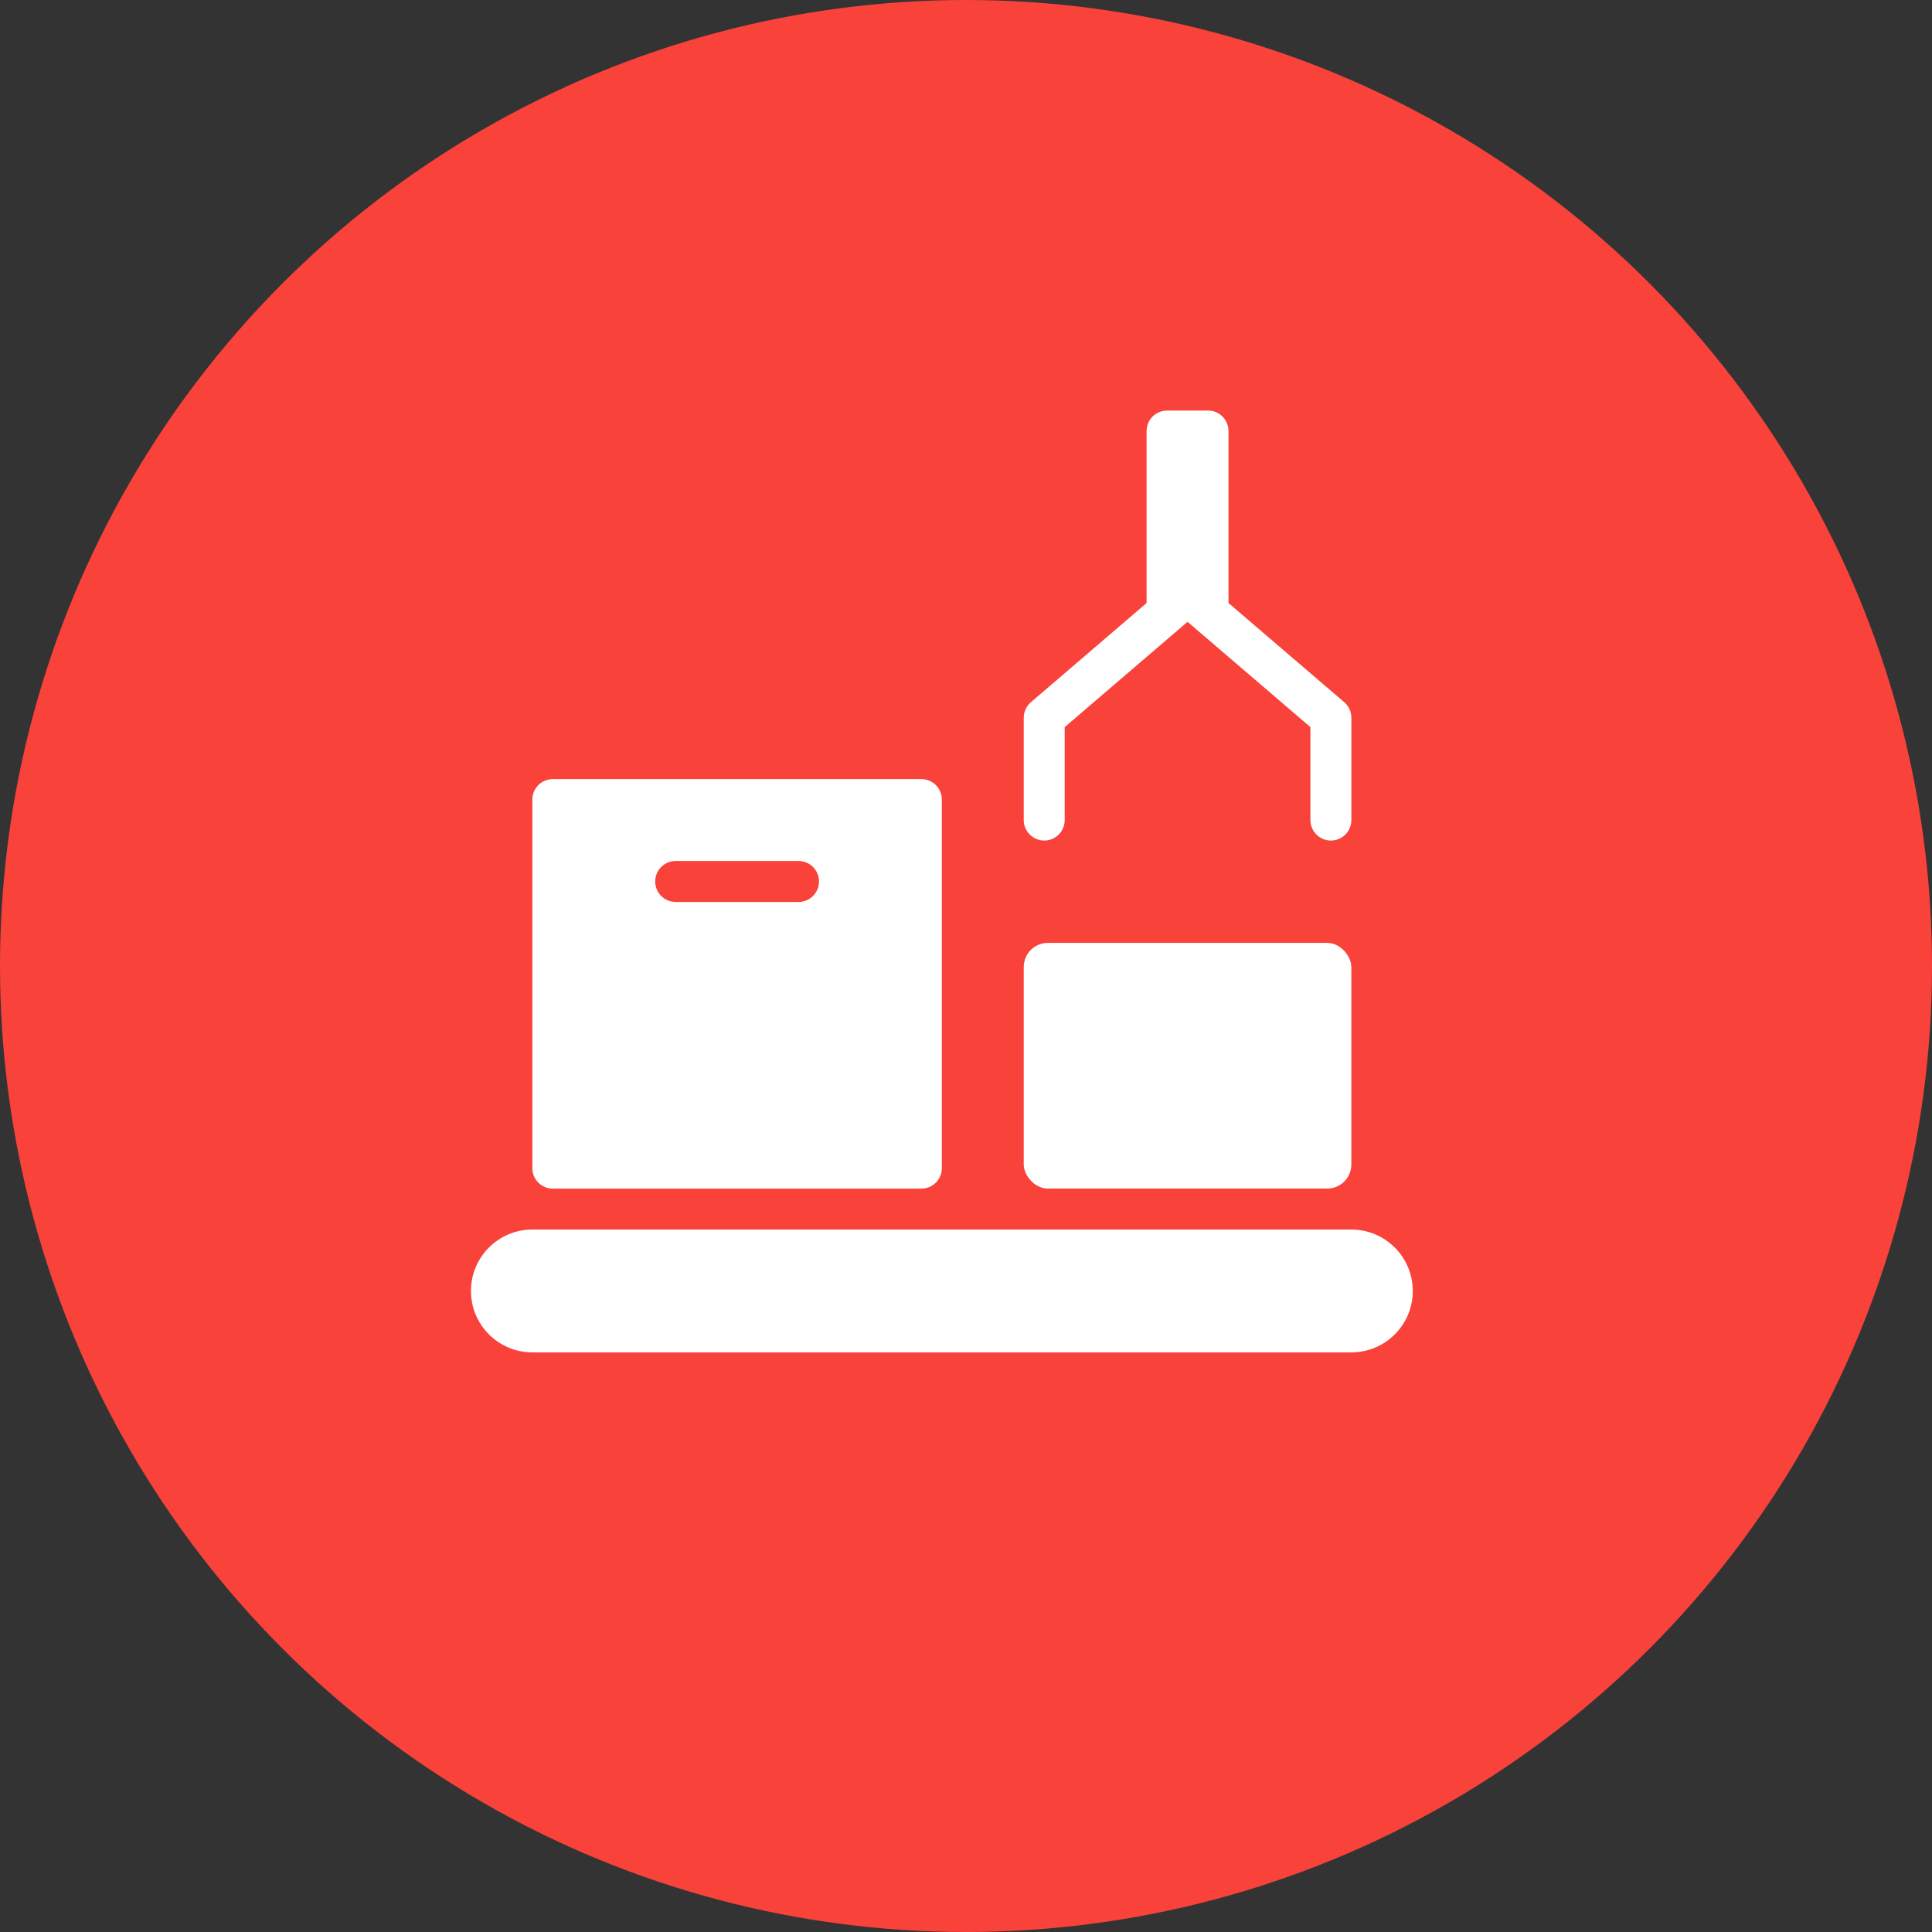
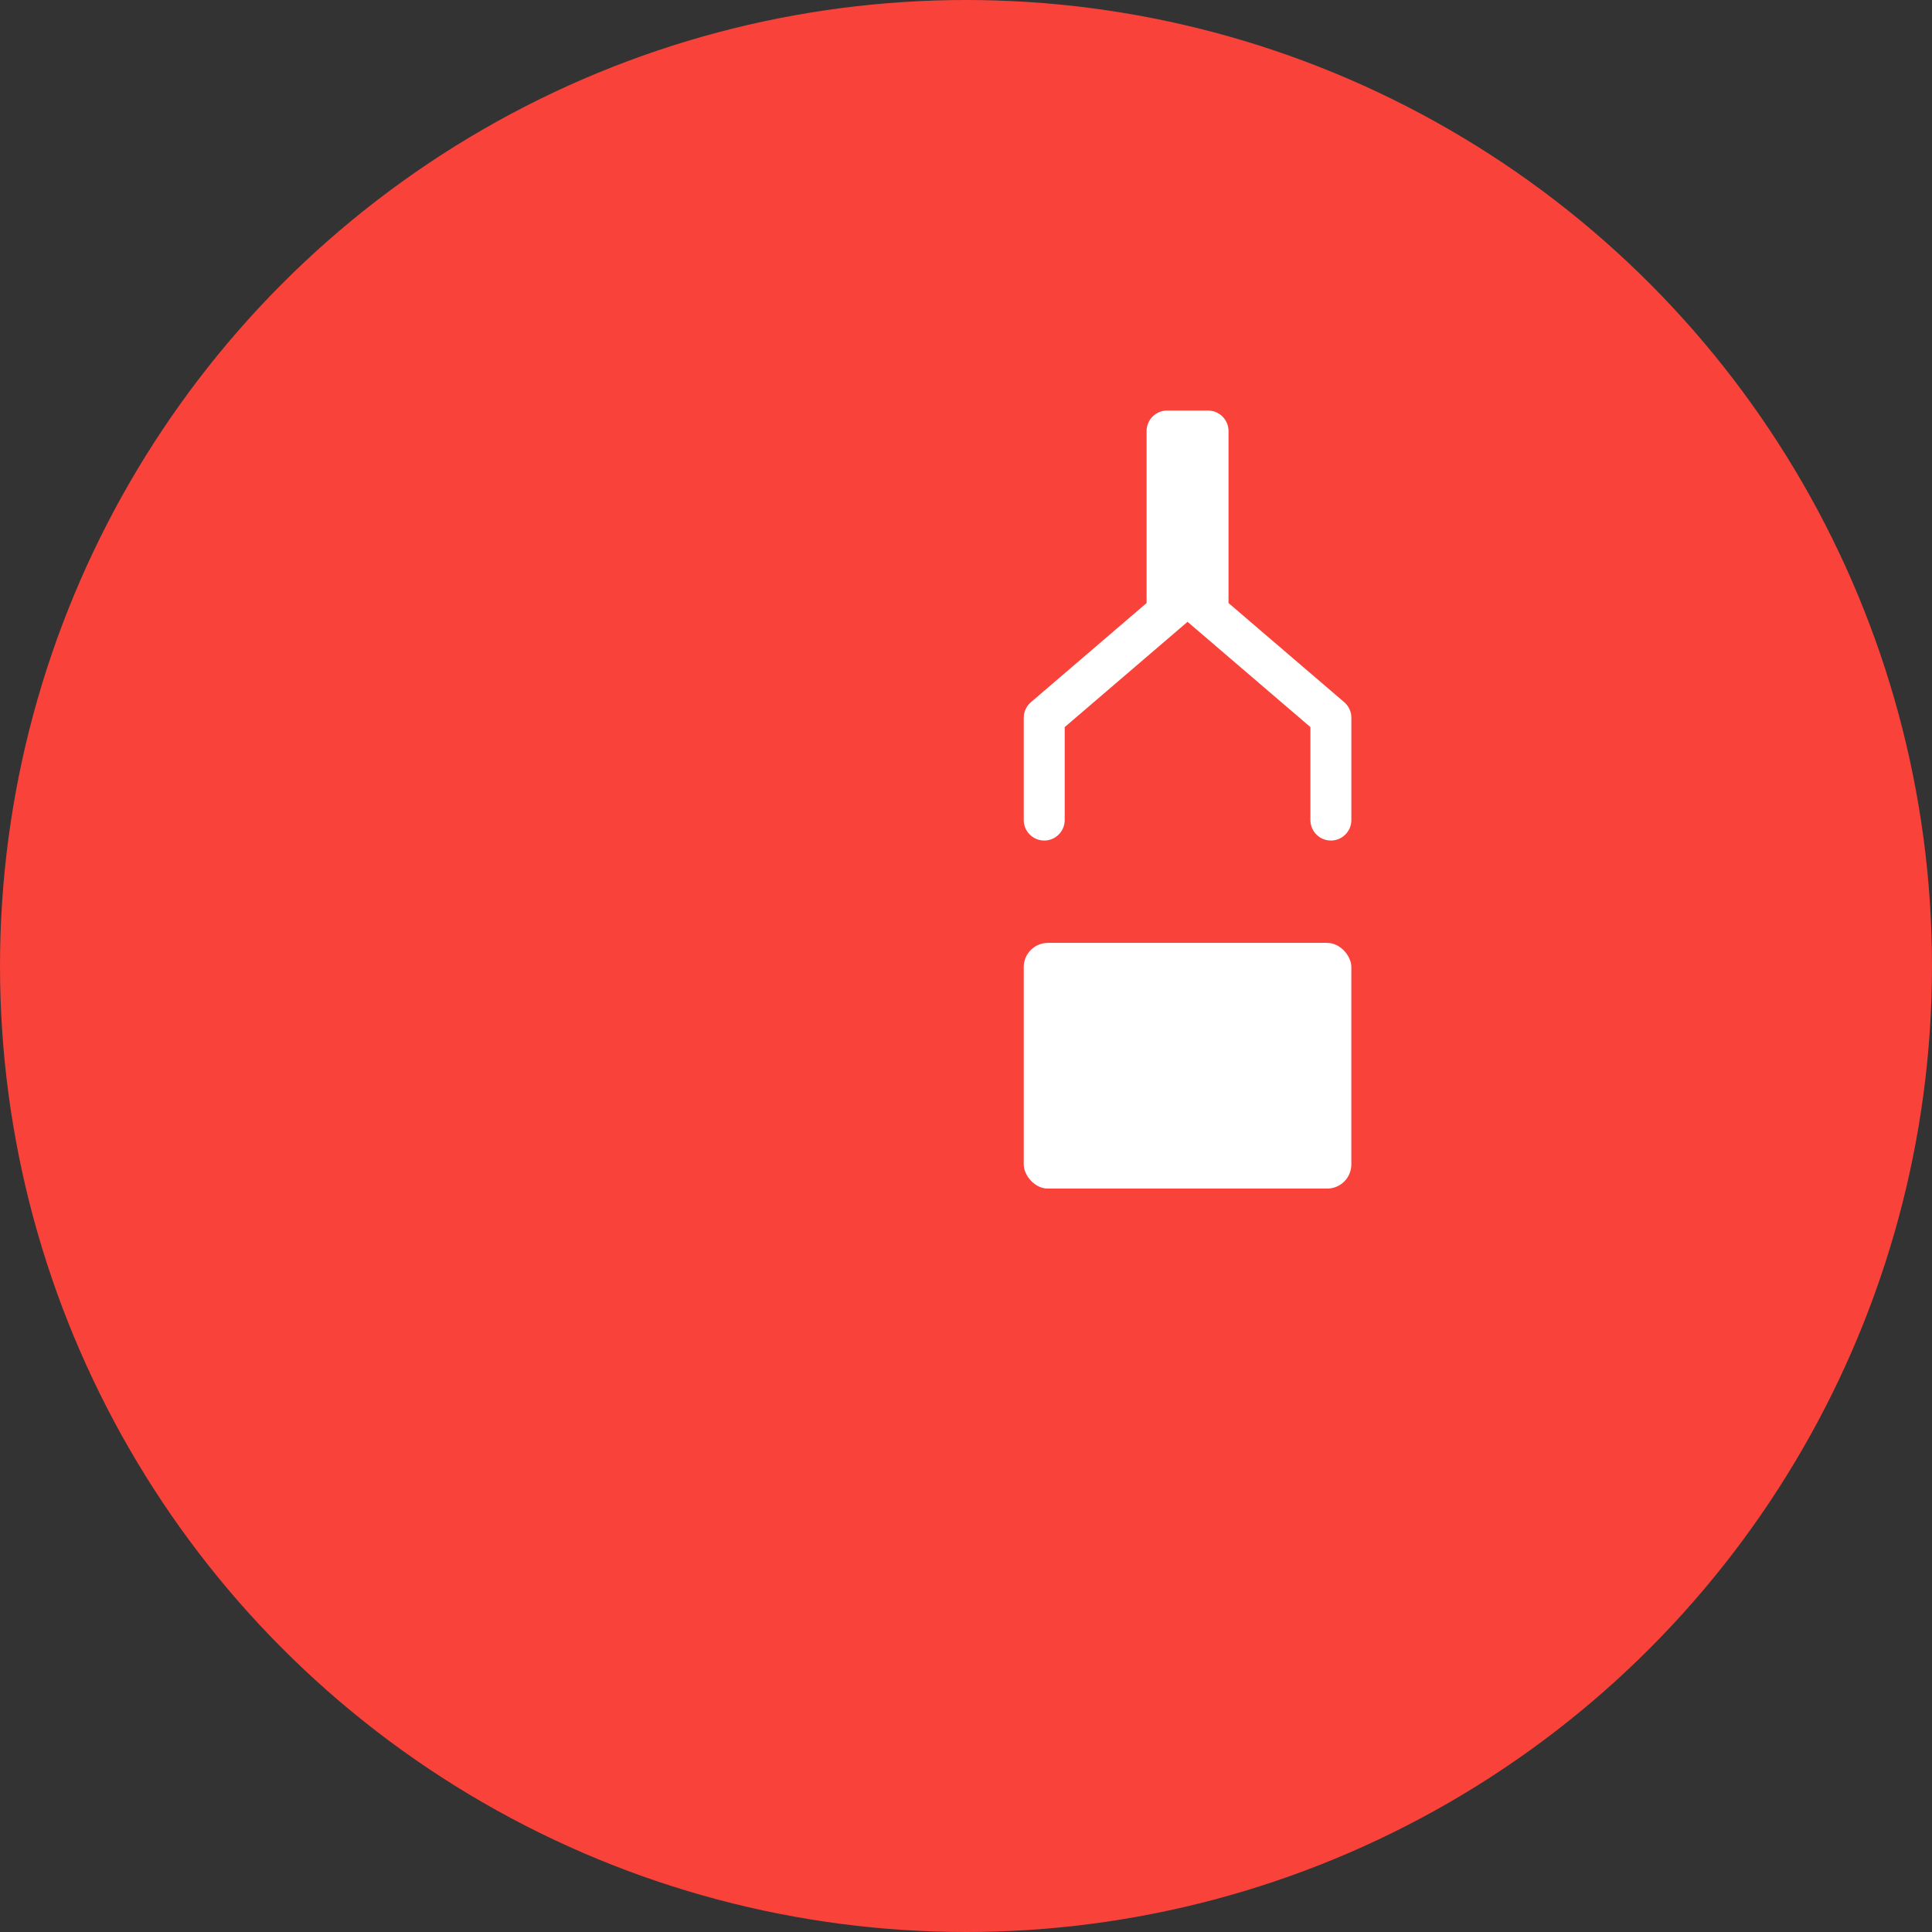
<svg xmlns="http://www.w3.org/2000/svg" height="80" viewBox="0 0 80 80" width="80">
  <rect x="0" y="0" width="80" height="80" fill="#333333" stroke="none" />
  <g fill="none">
    <circle cx="40" cy="40" fill="#f9423a" r="40" />
    <g fill="#fff" transform="translate(19.5 17)">
      <rect height="10.174" rx="1" width="13.565" x="22.891" y="22.043" />
      <path d="m36.161 12.075-4.791-4.105v-7.122c0-.468-.38-.848-.848-.848h-1.696c-.468 0-.848.38-.848.848v7.122l-4.791 4.107c-.187.16-.295.394-.296.641v4.239c0 .468.38.848.848.848.468 0 .848-.38.848-.848v-3.849l5.087-4.36 5.087 4.36v3.849c0 .468.38.848.848.848.468 0 .848-.38.848-.848v-4.239c-0-.247-.108-.482-.296-.643z" />
-       <path d="m18.652 15.261h-15.261c-.468 0-.848.38-.848.848v15.261c0 .468.38.848.848.848h15.261c.468 0 .848-.38.848-.848v-15.261c0-.468-.38-.848-.848-.848zm-5.087 5.087h-5.087c-.468 0-.848-.38-.848-.848s.38-.848.848-.848h5.087c.468 0 .848.38.848.848s-.38.848-.848.848z" />
-       <path d="m36.457 33.913h-33.913c-1.405 0-2.543 1.139-2.543 2.543 0 1.405 1.139 2.543 2.543 2.543h33.913c1.405 0 2.543-1.139 2.543-2.543 0-1.405-1.139-2.543-2.543-2.543z" />
    </g>
  </g>
</svg>